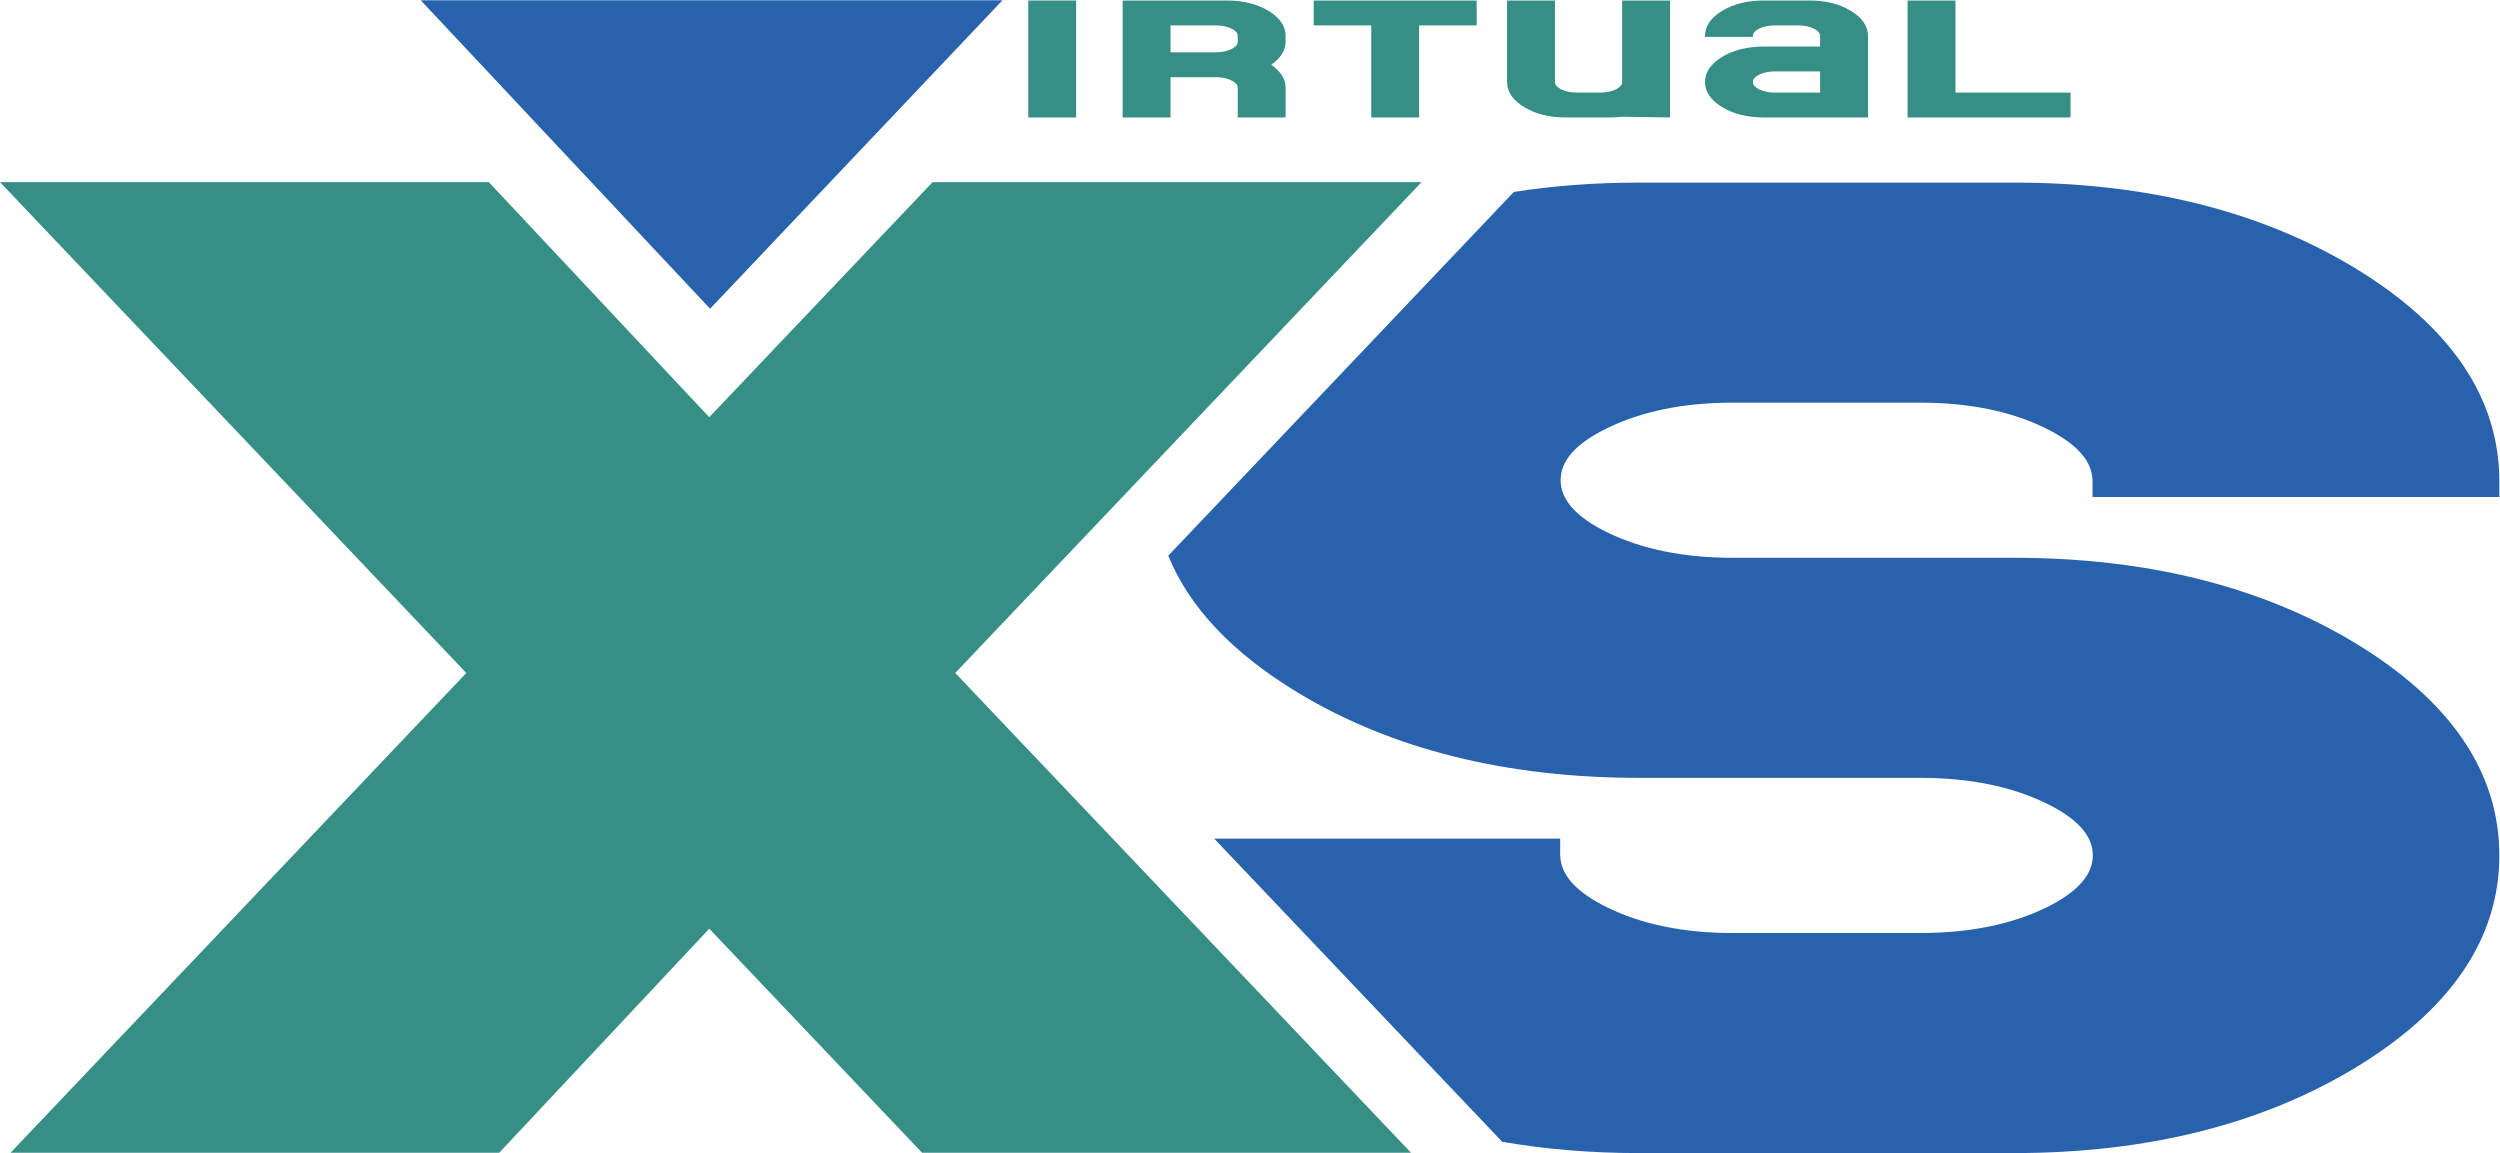
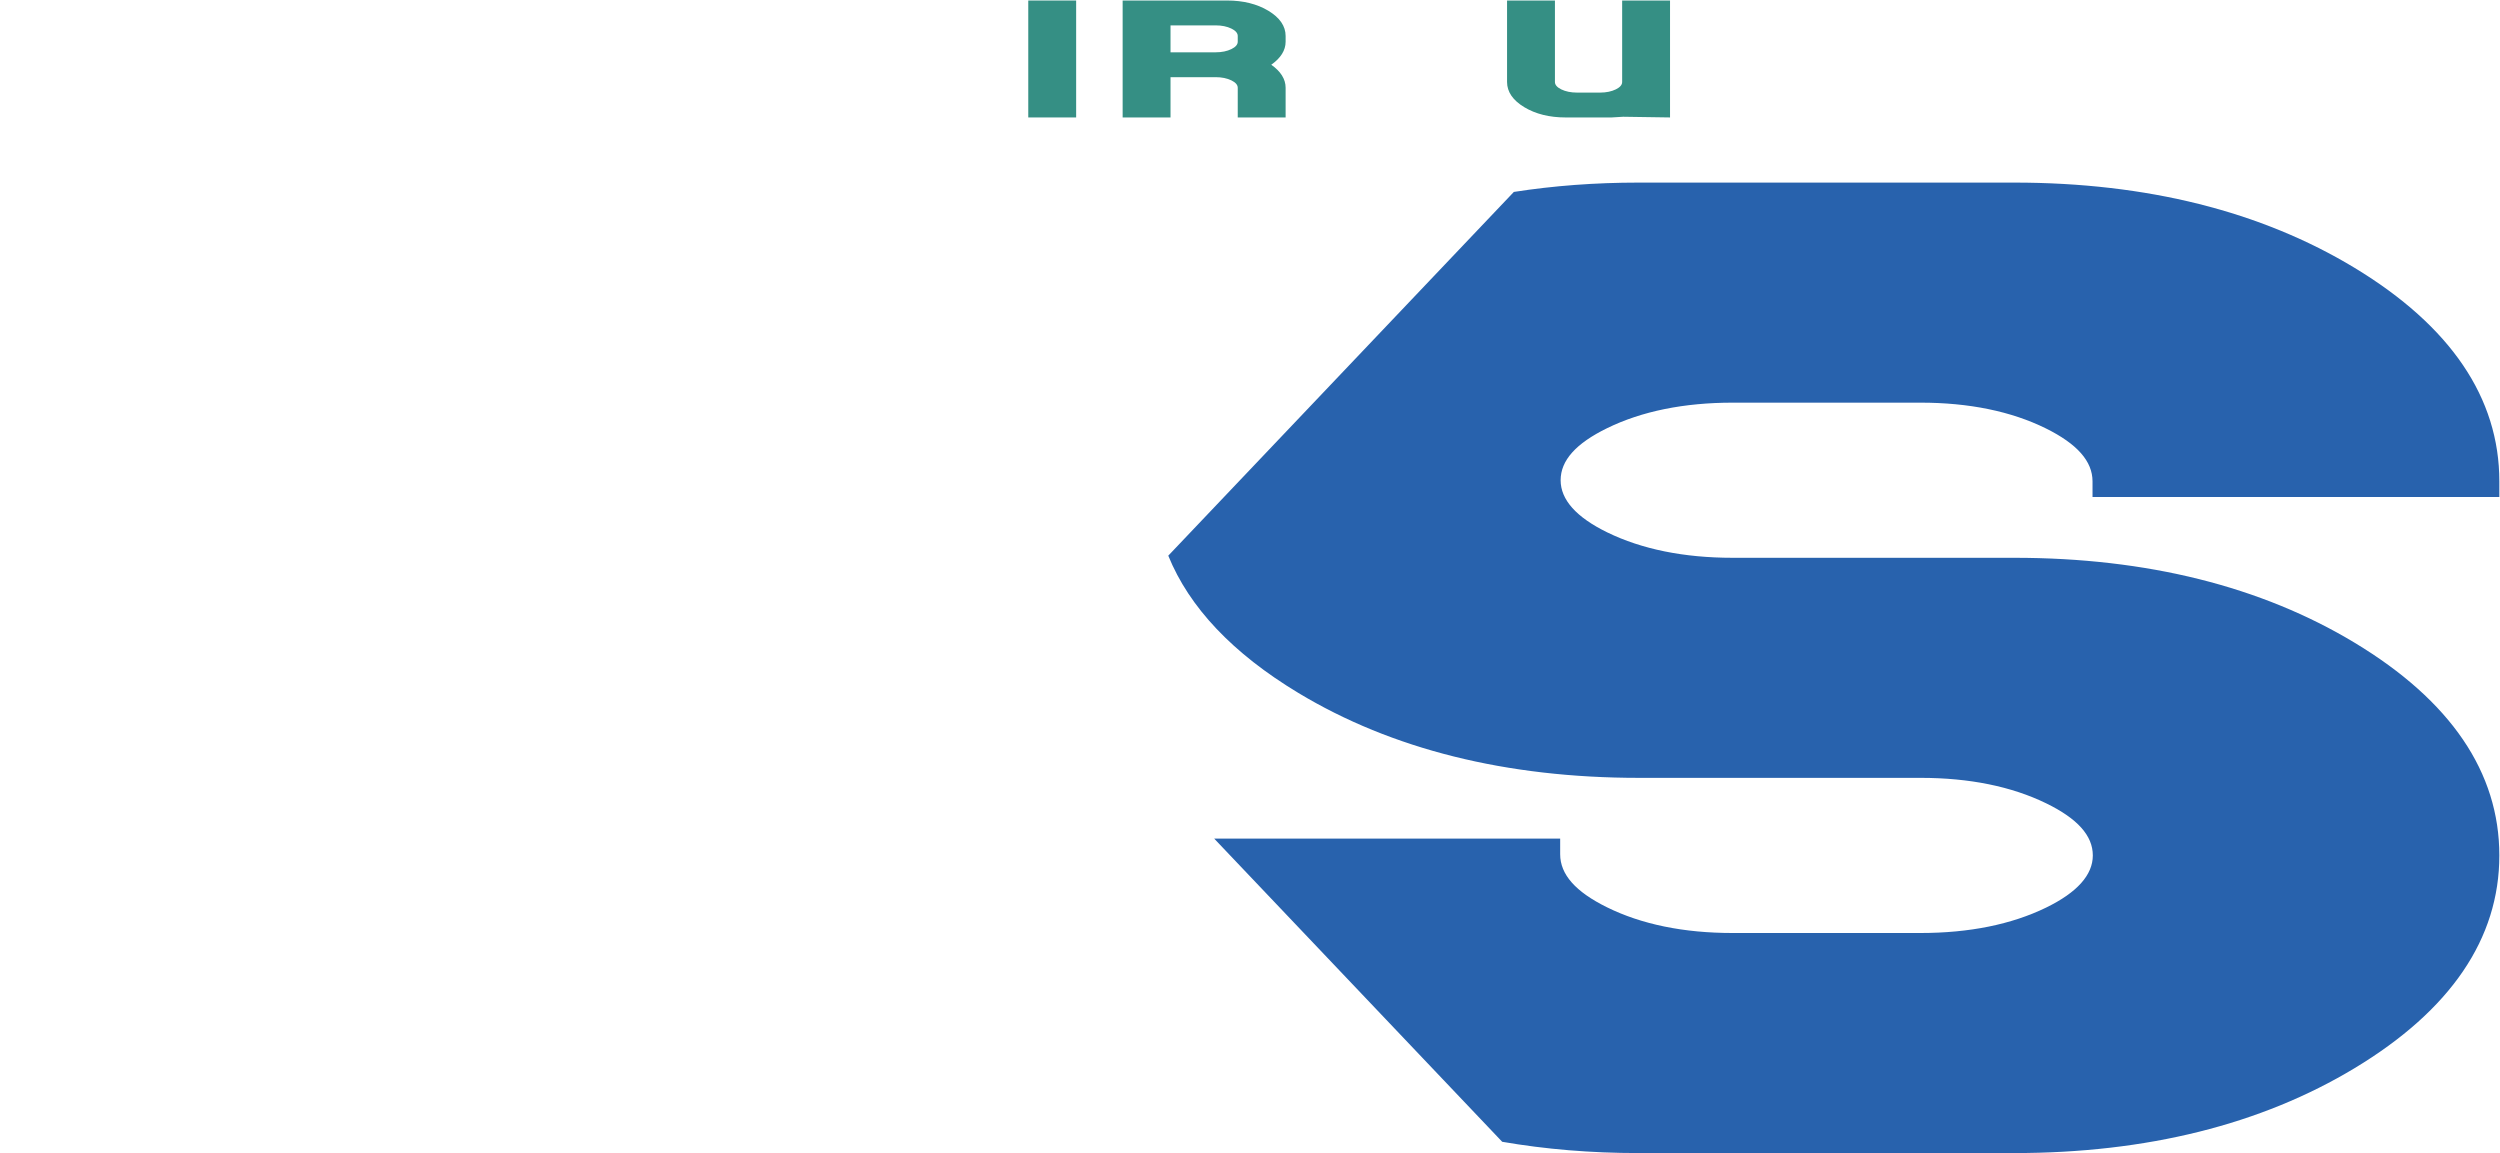
<svg xmlns="http://www.w3.org/2000/svg" viewBox="0 0 361.933 166.933" height="166.933" width="361.933" xml:space="preserve" id="svg2" version="1.1">
  <defs id="defs6" />
  <g transform="matrix(1.333,0,0,-1.333,0,166.933)" id="g10">
    <g transform="scale(0.1)" id="g12">
      <path id="path14" style="fill:#2862ad;fill-opacity:1;fill-rule:nonzero;stroke:none" d="m 2714.46,712.5 v 17 c 0,90.668 -52.86,168.668 -157.1,231.844 C 2455.84,1022.83 2331.45,1054 2187.61,1054 h -407.85 c -47.38,0 -92.6,-3.43 -135.62,-10.14 -100.57,-105.856 -261.49,-275.247 -375.31,-395.055 22.78,-56.16 69.99,-106.082 141.25,-149.059 101.5,-61.211 225.94,-92.246 369.88,-92.246 h 306.01 c 52.85,0 98.72,-9.309 136.34,-27.656 34.08,-16.621 50.64,-35.137 50.64,-56.594 0,-21.191 -17.05,-40.242 -50.68,-56.629 -37.6,-18.332 -83.52,-27.617 -136.49,-27.617 h -204.14 c -52.97,0 -98.86,9.402 -136.42,27.969 -34.16,16.843 -50.76,35.664 -50.76,57.527 v 17.004 H 1318.71 C 1422.76,231.98 1548.39,99.727 1631.5,12.246 1678.27,4.141 1727.72,0 1779.76,0 h 407.85 c 143.87,0 268.27,31.035 369.72,92.246 104.26,62.899 157.13,140.625 157.13,231.004 0,90.344 -52.85,168.059 -157.08,230.961 -101.48,61.238 -225.84,92.293 -369.65,92.293 h -305.86 c -52.91,0 -98.77,9.289 -136.29,27.613 -33.59,16.383 -50.62,35.438 -50.62,56.633 0,21.473 16.56,39.98 50.61,56.598 37.58,18.351 83.44,27.652 136.3,27.652 h 203.91 c 52.8,0 98.62,-9.41 136.18,-27.965 34.1,-16.89 50.68,-35.707 50.68,-57.535 v -17 h 441.82" />
      <path id="path16" style="fill:#358f84;fill-opacity:1;fill-rule:nonzero;stroke:none" d="m 1167.77,1251.75 h -51 v -127 h 52 v 127 h -1" />
      <path id="path18" style="fill:#358f84;fill-opacity:1;fill-rule:nonzero;stroke:none" d="m 1220.27,1251.75 h -1 v -127 h 52 c 0,0 0,41.84 0,43.75 1.92,0 49,0 49,0 6.64,0 12.42,-1.19 17.18,-3.52 4.52,-2.23 6.82,-4.91 6.82,-7.98 v -32.25 h 52 V 1157 c 0,9.47 -5.41,17.84 -15.59,25 10.18,7.17 15.59,15.54 15.59,25 v 6.25 c 0,10.66 -6.31,19.87 -18.73,27.36 -12.27,7.39 -27.34,11.14 -44.77,11.14 z m 100,-27 c 6.64,0 12.42,-1.19 17.18,-3.52 4.52,-2.23 6.82,-4.91 6.82,-7.98 V 1207 c 0,-3.07 -2.3,-5.75 -6.82,-7.98 -4.75,-2.34 -10.53,-3.52 -17.18,-3.52 0,0 -47.08,0 -49,0 0,1.81 0,27.44 0,29.25 1.92,0 49,0 49,0" />
-       <path id="path20" style="fill:#358f84;fill-opacity:1;fill-rule:nonzero;stroke:none" d="m 1602.77,1251.75 h -176 v -27 c 0,0 60.56,0 62.5,0 0,-1.96 0,-100 0,-100 h 52 c 0,0 0,98.04 0,100 1.94,0 62.5,0 62.5,0 v 27 h -1" />
      <path id="path22" style="fill:#358f84;fill-opacity:1;fill-rule:nonzero;stroke:none" d="m 1812.77,1251.75 h -51 v -88.5 c 0,-3.07 -2.3,-5.75 -6.82,-7.98 -4.75,-2.34 -10.53,-3.52 -17.18,-3.52 h -25 c -6.66,0 -12.44,1.18 -17.19,3.52 -4.52,2.23 -6.81,4.91 -6.81,7.98 v 88.5 h -52 v -88.5 c 0,-10.66 6.3,-19.87 18.72,-27.35 12.27,-7.4 27.34,-11.15 44.78,-11.15 h 50 l 12.62,0.76 50.88,-0.76 v 127 h -1" />
-       <path id="path24" style="fill:#358f84;fill-opacity:1;fill-rule:nonzero;stroke:none" d="m 1915.27,1251.75 c -17.44,0 -32.51,-3.75 -44.78,-11.14 -12.42,-7.49 -18.72,-16.69 -18.72,-27.36 v -1 h 52 v 1 c 0,3.07 2.29,5.75 6.81,7.98 4.76,2.33 10.54,3.52 17.19,3.52 h 25 c 6.64,0 12.42,-1.19 17.18,-3.52 4.52,-2.23 6.82,-4.91 6.82,-7.98 0,0 0,-9.81 0,-11.5 -1.94,0 -61.5,0 -61.5,0 -17.44,0 -32.51,-3.75 -44.78,-11.14 -12.42,-7.49 -18.72,-16.69 -18.72,-27.36 0,-10.66 6.3,-19.87 18.72,-27.35 12.27,-7.4 27.34,-11.15 44.78,-11.15 h 113.5 v 88.5 c 0,10.66 -6.31,19.87 -18.73,27.36 -12.27,7.39 -27.34,11.14 -44.77,11.14 z m -4.69,-96.48 c -4.52,2.23 -6.81,4.91 -6.81,7.98 0,3.07 2.29,5.75 6.81,7.98 4.76,2.33 10.54,3.52 17.19,3.52 0,0 47.08,0 49,0 0,-1.77 0,-21.23 0,-23 -1.92,0 -49,0 -49,0 -6.66,0 -12.44,1.18 -17.19,3.52" />
-       <path id="path26" style="fill:#358f84;fill-opacity:1;fill-rule:nonzero;stroke:none" d="m 2122.77,1251.75 h -51 v -127 h 177 v 27 c 0,0 -123.03,0 -125,0 0,1.96 0,100 0,100 h -1" />
-       <path id="path28" style="fill:#358f84;fill-opacity:1;fill-rule:nonzero;stroke:none" d="M 1543.9,1054.5 H 1012.87 C 959.281,998.102 792.152,822.203 770.289,799.184 748.578,822.328 583.75,998.121 530.883,1054.5 H 0 C 86.402,963.543 484.301,544.668 506.43,521.375 485.09,498.914 114.934,109.285 11.418,0.332 H 542.172 C 603.137,65.352 749.887,221.875 770.32,243.68 790.918,222 939.68,65.379 1001.45,0.332 h 531.03 C 1428.97,109.297 1058.81,498.953 1037.46,521.414 c 22.13,23.285 420.04,442.137 506.44,533.086" />
-       <path id="path30" style="fill:#2862ad;fill-opacity:1;fill-rule:nonzero;stroke:none" d="M 456.938,1252 771.207,917.008 1088.75,1252 Z" />
    </g>
  </g>
</svg>